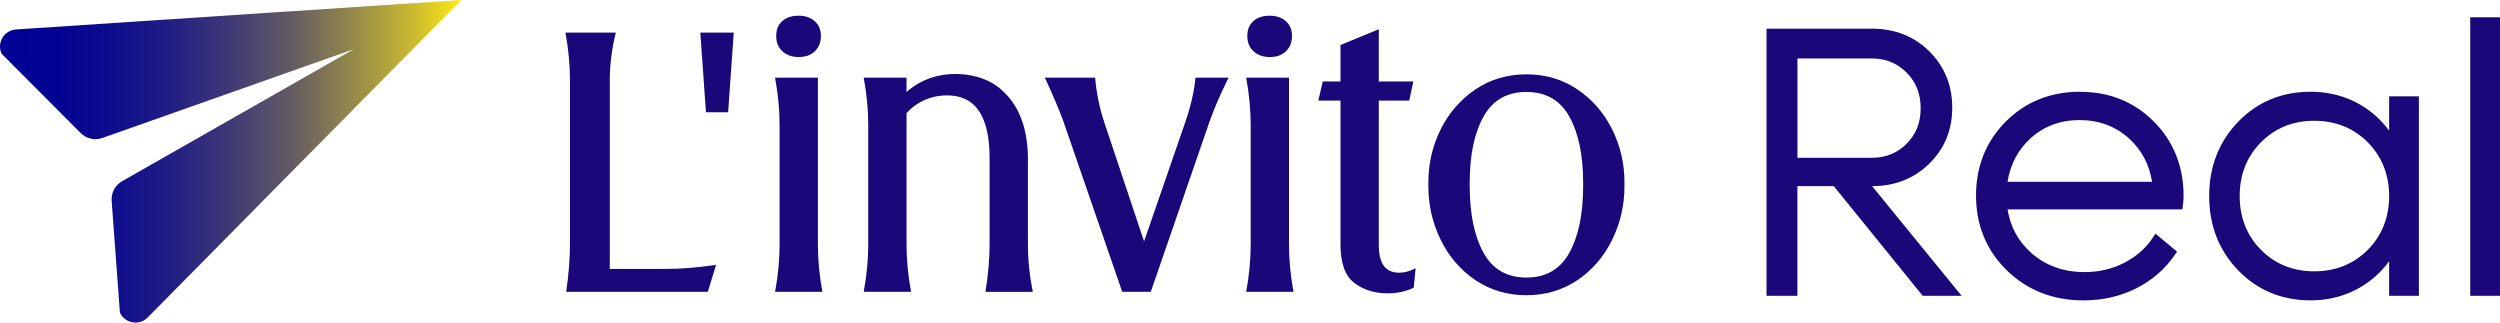
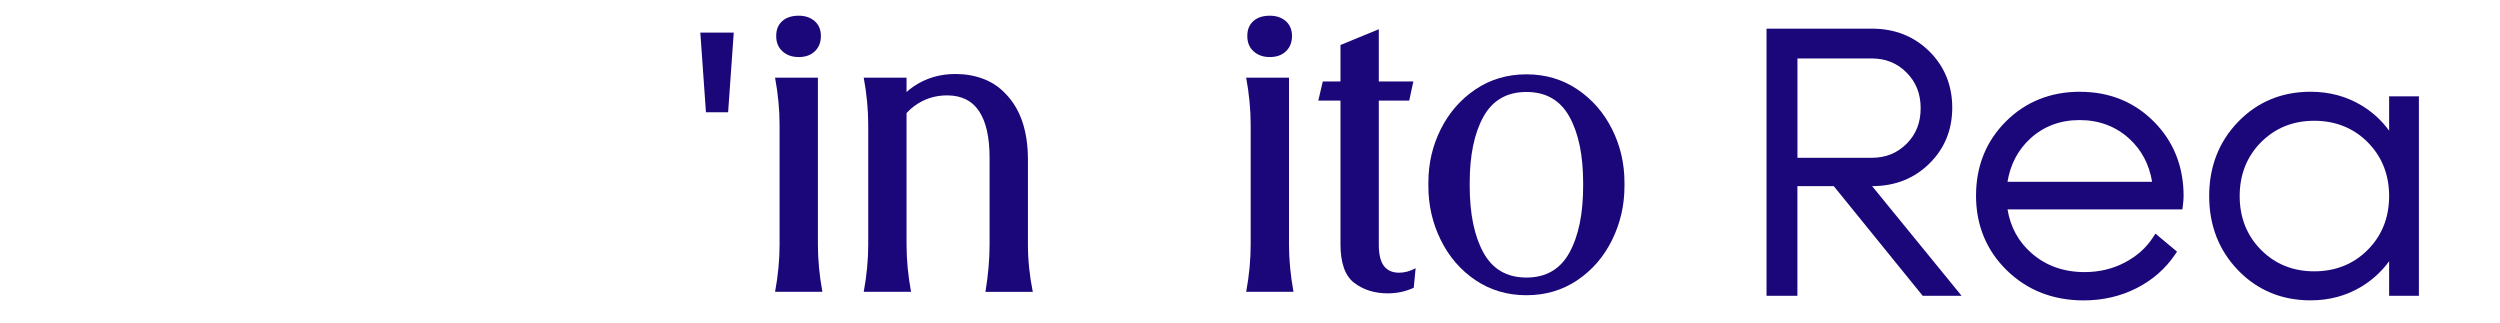
<svg xmlns="http://www.w3.org/2000/svg" id="Layer_1" data-name="Layer 1" viewBox="0 0 1000 129.03">
  <defs>
    <style>      .cls-1 {        fill: #1b077a;      }      .cls-2 {        fill: url(#linear-gradient);      }    </style>
    <linearGradient id="linear-gradient" x1="0" y1="64.51" x2="184.55" y2="64.51" gradientUnits="userSpaceOnUse">
      <stop offset="0" stop-color="#000095" />
      <stop offset=".13" stop-color="#030393" />
      <stop offset=".25" stop-color="#0f0e8d" />
      <stop offset=".38" stop-color="#232083" />
      <stop offset=".5" stop-color="#3f3a75" />
      <stop offset=".63" stop-color="#635b63" />
      <stop offset=".75" stop-color="#8f844c" />
      <stop offset=".88" stop-color="#c3b333" />
      <stop offset="1" stop-color="#fdea15" />
      <stop offset="1" stop-color="#ffeb15" />
    </linearGradient>
  </defs>
  <g>
    <g>
      <path class="cls-1" d="M748.93,74.45c9.05,0,16.72-3.03,22.8-9.01,6.09-5.98,9.17-13.51,9.17-22.38s-3.1-16.55-9.21-22.56c-6.1-6-13.81-9.04-22.91-9.04h-42.17v106.86h12.35v-43.88h14.53l35.59,43.88h15.56l-35.81-43.88h.1ZM718.97,23.38h29.67c5.63,0,10.2,1.85,13.99,5.66,3.79,3.81,5.63,8.47,5.63,14.25s-1.84,10.43-5.62,14.21c-3.78,3.78-8.36,5.62-13.99,5.62h-29.67V23.38Z" />
      <path class="cls-1" d="M831.99,36.7c-11.78,0-21.76,4.01-29.67,11.91-7.9,7.91-11.91,17.89-11.91,29.67s4.15,21.89,12.33,29.87c8.17,7.97,18.51,12.01,30.72,12.01,7.65,0,14.76-1.64,21.12-4.87,6.38-3.24,11.56-7.76,15.42-13.44l.81-1.19-8.65-7.21-.97,1.51c-2.67,4.15-6.47,7.53-11.29,10.06-4.83,2.53-10.24,3.82-16.06,3.82-8.32,0-15.44-2.52-21.15-7.5-5.27-4.59-8.52-10.49-9.68-17.57h69.95l.17-1.39c.21-1.65.31-2.94.31-3.94,0-11.83-3.99-21.84-11.87-29.77-7.88-7.93-17.83-11.95-29.56-11.95ZM831.85,48.03c7.72,0,14.38,2.48,19.77,7.37,4.99,4.52,8.08,10.34,9.22,17.33h-57.84c1.14-6.99,4.21-12.82,9.15-17.34,5.35-4.88,11.97-7.36,19.69-7.36Z" />
      <path class="cls-1" d="M955.65,52.27c-2.99-4.1-6.7-7.49-11.09-10.13-6-3.61-12.84-5.44-20.34-5.44-11.5,0-21.24,4.04-28.95,12-7.7,7.95-11.6,17.95-11.6,29.72s3.9,21.77,11.6,29.72c7.71,7.96,17.45,12,28.95,12,7.5,0,14.34-1.84,20.34-5.48,4.39-2.66,8.1-6.06,11.09-10.16v13.81h11.91V38.54h-11.91v13.74ZM947.09,56.92c5.68,5.71,8.56,12.94,8.56,21.51s-2.88,15.81-8.56,21.51c-5.68,5.7-12.88,8.59-21.4,8.59s-15.63-2.89-21.29-8.59c-5.66-5.7-8.53-12.94-8.53-21.52s2.87-15.81,8.53-21.52c5.65-5.7,12.82-8.59,21.29-8.59s15.72,2.89,21.4,8.59Z" />
-       <rect class="cls-1" x="988.09" y="6.91" width="11.91" height="111.41" />
    </g>
    <g>
-       <path class="cls-1" d="M286.44,105.91l-3.31,10.82h-56.65c1-7.01,1.5-13.32,1.5-18.93V31.98c0-6.11-.6-12.42-1.8-18.93h20.14c-1.6,6.51-2.4,12.83-2.4,18.93v80.55l-7.81-4.96h30.05c6.41,0,13.17-.55,20.29-1.65Z" />
      <path class="cls-1" d="M280.13,13.05h13.37l-2.25,31.86h-8.87l-2.25-31.86Z" />
      <path class="cls-1" d="M310.03,116.73c1.2-6.51,1.8-12.82,1.8-18.93v-47.79c0-6.11-.6-12.42-1.8-18.93h17.13v66.72c0,6.11.6,12.42,1.8,18.93h-18.93ZM313.03,20.56c-1.7-1.5-2.55-3.55-2.55-6.16s.8-4.48,2.4-5.94c1.6-1.45,3.81-2.18,6.61-2.18,2.6,0,4.73.73,6.39,2.18,1.65,1.45,2.48,3.43,2.48,5.94s-.8,4.53-2.4,6.09c-1.6,1.55-3.76,2.33-6.46,2.33s-4.76-.75-6.46-2.25Z" />
      <path class="cls-1" d="M345.49,116.73c1.2-6.51,1.8-12.82,1.8-18.93v-47.79c0-6.11-.6-12.42-1.8-18.93h17.13v66.72c0,6.11.6,12.42,1.8,18.93h-18.93ZM394.18,116.73c1.1-6.71,1.65-13.02,1.65-18.93v-34.71c0-8.21-1.4-14.43-4.21-18.63-2.81-4.21-7.06-6.31-12.77-6.31-4.91,0-9.29,1.43-13.15,4.28-3.86,2.86-6.54,6.94-8.04,12.25l-1.8-6.46c1.5-5.81,4.71-10.37,9.62-13.67,4.91-3.31,10.47-4.96,16.68-4.96,3.91,0,7.56.63,10.97,1.88,3.4,1.25,6.36,3.18,8.87,5.79,6.11,6.11,9.17,14.98,9.17,26.6v33.96c0,6.21.65,12.52,1.95,18.93h-18.93Z" />
-       <path class="cls-1" d="M417.92,31.08h20.14c.5,6.01,1.7,11.92,3.61,17.73l18.93,56.65-6.31.75,19.84-57.4c2.2-6.41,3.55-12.32,4.06-17.73h13.22c-3.41,6.91-5.96,12.83-7.66,17.73l-23.44,67.92h-11.42l-23.44-67.92c-1.6-4.51-4.11-10.42-7.51-17.73Z" />
      <path class="cls-1" d="M498.47,116.73c1.2-6.51,1.8-12.82,1.8-18.93v-47.79c0-6.11-.6-12.42-1.8-18.93h17.13v66.72c0,6.11.6,12.42,1.8,18.93h-18.93ZM501.47,20.56c-1.7-1.5-2.55-3.55-2.55-6.16s.8-4.48,2.4-5.94c1.6-1.45,3.81-2.18,6.61-2.18,2.6,0,4.73.73,6.39,2.18,1.65,1.45,2.48,3.43,2.48,5.94s-.8,4.53-2.4,6.09c-1.6,1.55-3.76,2.33-6.46,2.33s-4.76-.75-6.46-2.25Z" />
      <path class="cls-1" d="M529.12,32.58h36.22l-1.65,7.66h-36.37l1.8-7.66ZM541.67,113.13c-3.66-2.8-5.48-7.96-5.48-15.48V18l15.33-6.31v86.26c0,3.81.68,6.61,2.03,8.42,1.35,1.8,3.38,2.71,6.09,2.71,2.2,0,4.41-.6,6.61-1.8l-.75,7.81c-3.21,1.5-6.66,2.25-10.37,2.25-5.31,0-9.79-1.4-13.45-4.21Z" />
      <path class="cls-1" d="M590.21,112.08c-5.96-4.01-10.59-9.37-13.9-16.08-3.31-6.71-4.96-13.88-4.96-21.49v-1.5c0-7.61,1.65-14.73,4.96-21.34,3.31-6.61,7.94-11.92,13.9-15.93,5.96-4.01,12.75-6.01,20.36-6.01s14.4,2,20.36,6.01c5.96,4.01,10.59,9.32,13.9,15.93s4.96,13.73,4.96,21.34v1.5c0,7.61-1.65,14.78-4.96,21.49-3.31,6.71-7.94,12.07-13.9,16.08-5.96,4.01-12.75,6.01-20.36,6.01s-14.4-2-20.36-6.01ZM627.78,101.03c3.66-6.66,5.48-15.55,5.48-26.67v-1.2c0-11.02-1.83-19.84-5.48-26.45-3.66-6.61-9.39-9.92-17.21-9.92s-13.55,3.31-17.21,9.92c-3.66,6.61-5.48,15.43-5.48,26.45v1.2c0,11.12,1.83,20.01,5.48,26.67,3.66,6.66,9.39,9.99,17.21,9.99s13.55-3.33,17.21-9.99Z" />
    </g>
  </g>
-   <path class="cls-2" d="M6.41,11.78c-4.79.32-7.77,5.32-5.78,9.69l31.64,31.75c2.27,2.28,5.64,3.04,8.67,1.97l100.62-35.54-92.72,52.83c-2.79,1.59-4.42,4.65-4.18,7.85l3.3,44.7c1.99,4.36,7.74,5.38,11.11,1.97L184.55,0,6.41,11.78Z" />
</svg>